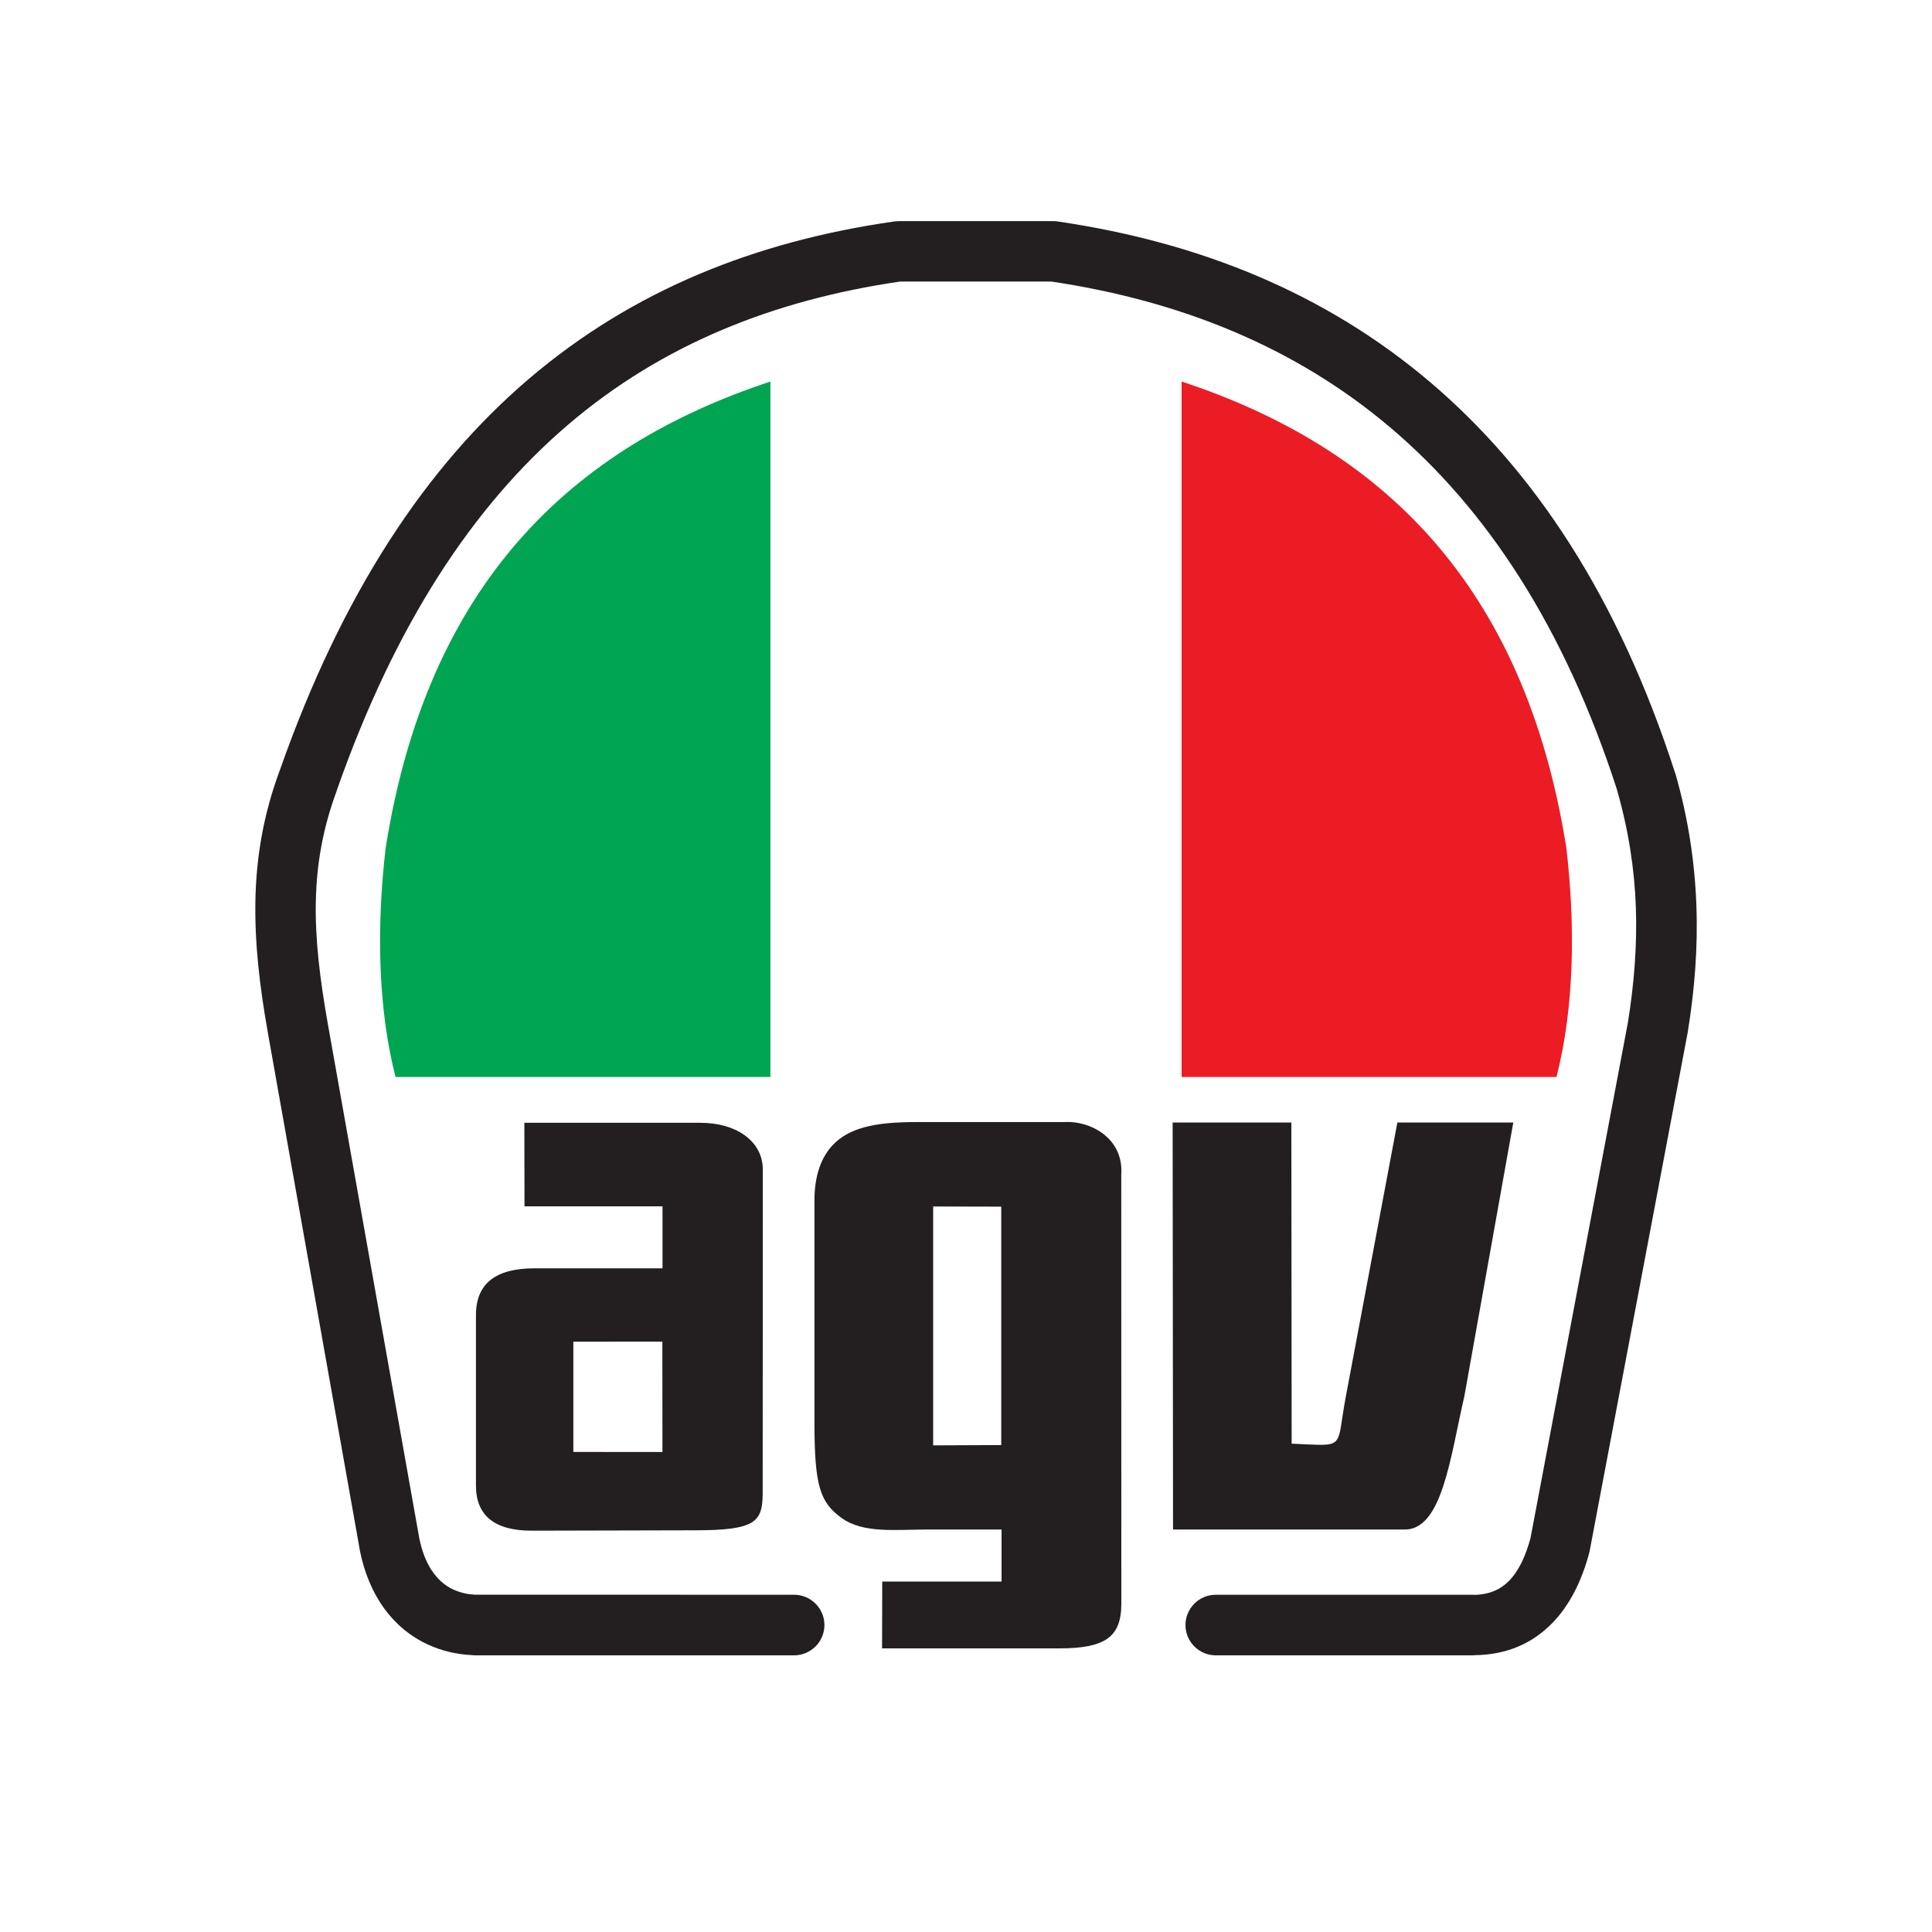
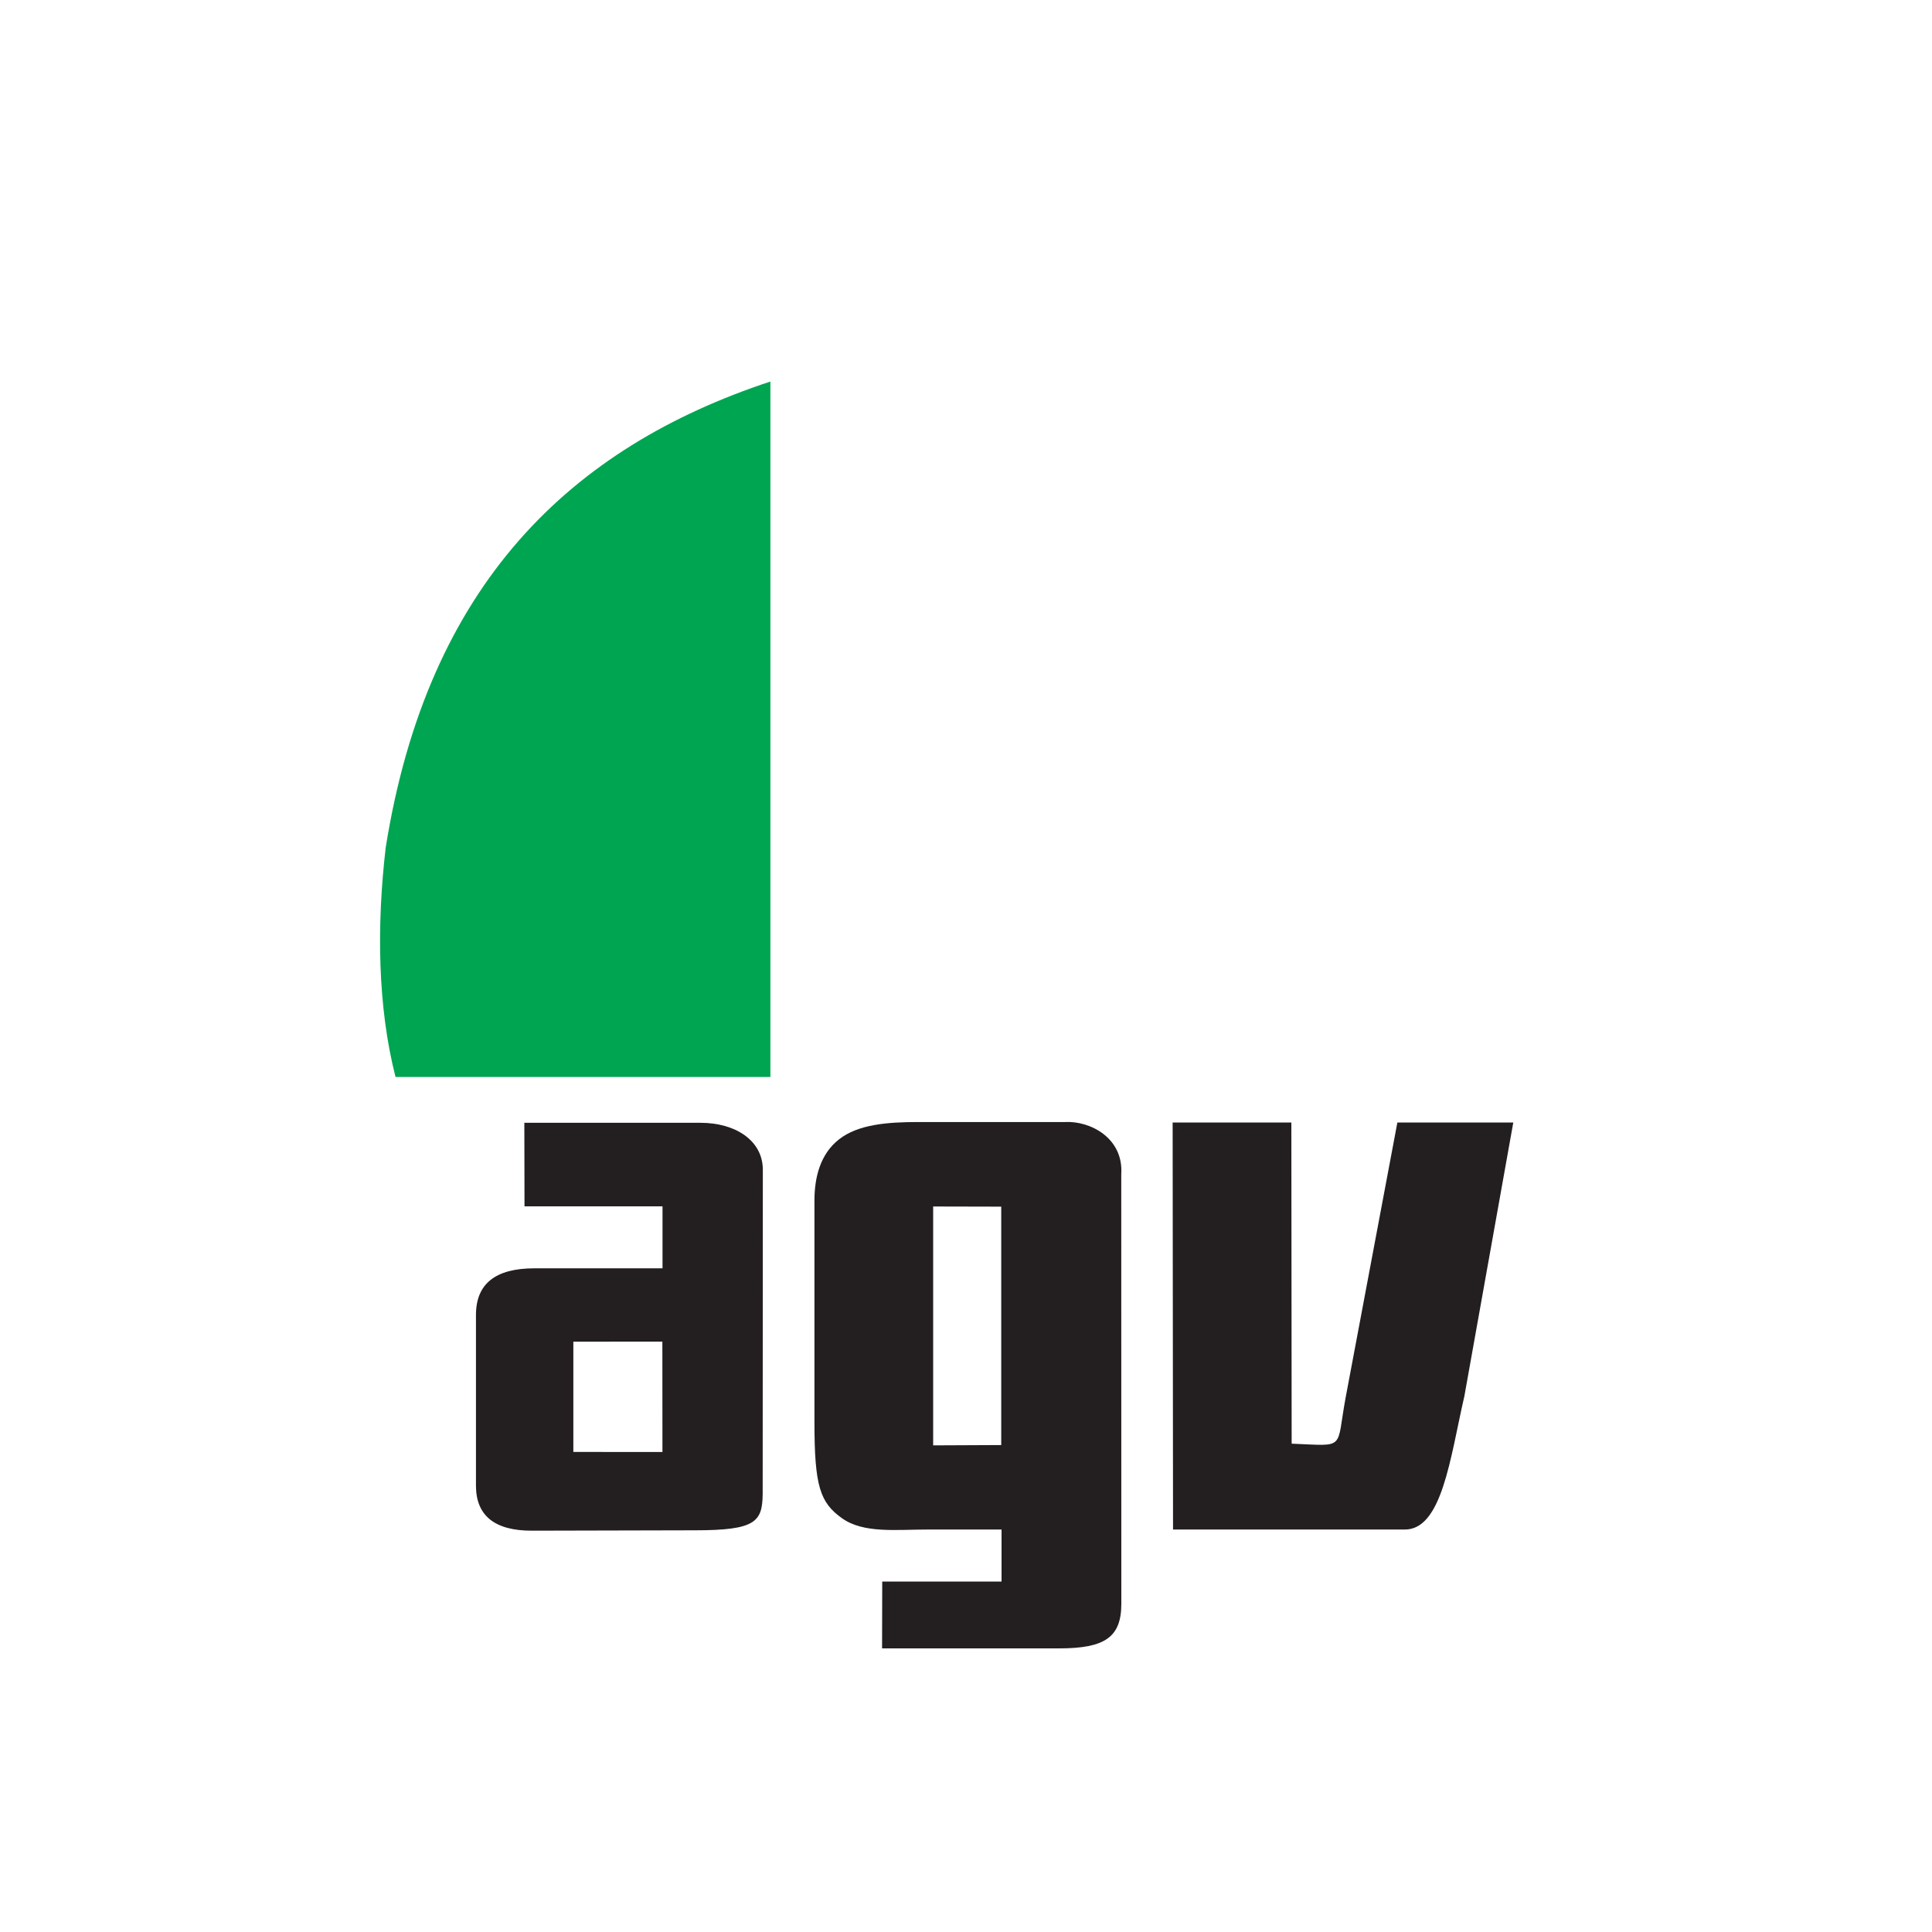
<svg xmlns="http://www.w3.org/2000/svg" version="1.1" id="Layer_1" x="0px" y="0px" viewBox="0 0 2500 2500" style="enable-background:new 0 0 2500 2500;" xml:space="preserve">
  <style type="text/css">
	.st0{fill-rule:evenodd;clip-rule:evenodd;fill:#00A551;}
	.st1{fill-rule:evenodd;clip-rule:evenodd;fill:#EC1C24;}
	.st2{fill:#231F20;}
</style>
  <g>
    <path class="st0" d="M996.9,493.7v899.9H511.8c-23.2-90.8-24.5-195.9-12.7-296.8C553.3,756.1,738.4,579,996.9,493.7L996.9,493.7z" />
-     <path class="st1" d="M1529,493.7v899.9h485.1c23.2-90.8,24.5-195.9,12.7-296.8C1972.6,756.1,1787.5,579,1529,493.7L1529,493.7z" />
    <path class="st2" d="M986.9,1933.5c-0.5,35.8-9.2,46.7-87.6,46.7l-210.6,0.5c-48.6,0.2-72.8-19.5-72.8-58.3v-220.8   c0-40.3,25.1-60.4,75.6-60.4h165.8V1561H678.7l-0.2-108.1h228.1c44.2,0,80.5,22.3,80.5,60.9L986.9,1933.5L986.9,1933.5z    M857.2,1878.9l-0.1-142.8H741.9v142.7L857.2,1878.9L857.2,1878.9z" />
-     <path class="st2" d="M1451,2075.2c0,43.3-21.1,57.8-80.5,57.8h-229.1l0.2-86.5H1296v-67.3h-94.8c-42.3,0-83.8,5.3-111.8-14.7   c-28.2-20.2-35.5-41.3-35.5-123.9v-287.2c0-28.9,7-59.7,31.8-79.1c24.7-19.3,62.2-22.4,102.6-22.4h190   c31.9-1.7,75.8,20.3,72.6,67.7L1451,2075.2L1451,2075.2z M1295.6,1869.9v-308.5l-88.1-0.2v309.1L1295.6,1869.9L1295.6,1869.9z" />
+     <path class="st2" d="M1451,2075.2c0,43.3-21.1,57.8-80.5,57.8h-229.1l0.2-86.5H1296v-67.3h-94.8c-42.3,0-83.8,5.3-111.8-14.7   c-28.2-20.2-35.5-41.3-35.5-123.9v-287.2c0-28.9,7-59.7,31.8-79.1c24.7-19.3,62.2-22.4,102.6-22.4h190   c31.9-1.7,75.8,20.3,72.6,67.7L1451,2075.2L1451,2075.2z M1295.6,1869.9v-308.5l-88.1-0.2v309.1L1295.6,1869.9z" />
    <path class="st2" d="M1958.2,1452.5l-63.3,354.1c-18.4,79.8-28.8,174.4-78.5,172.6h-298.5l-0.5-526.7H1671l0.4,415.6   c71.1,2.8,57.2,8.8,69.8-59.4l67-356.2L1958.2,1452.5L1958.2,1452.5z" />
-     <path class="st2" d="M1027.6,2063.6c21.6,0,39.2,17.6,39.2,39.2c0,21.6-17.6,39.2-39.2,39.2H615.5c-1.7,0-3.3-0.1-4.9-0.3   c-9.9-0.5-19.2-1.8-28-3.8c-10.3-2.4-19.9-5.7-29-9.9c-46.3-21.5-76.5-64.6-87.9-121.5c-0.2-0.6-0.2-1.3-0.3-1.9l-118.6-667.2   c-11-61.7-17.4-117.7-16.3-172.9c1.2-56.3,10.4-110.4,31.1-166.5c0.2-0.5,0.4-1.1,0.6-1.6c80.3-228.4,188.9-392.4,322.2-506.2   c134.8-114.9,293.5-178,472.6-203.6c1.8-0.2,3.7-0.4,5.5-0.4v-0.1h200.4c2.7,0,5.3,0.3,7.9,0.8c180.7,26.8,343,91.7,479,206.9   c135.9,115.1,244.5,279.7,317.6,505.8c0.2,0.4,0.2,0.8,0.4,1.2h0.1c16.6,57.9,25.1,114.2,27.2,170.4c2.1,55.5-2.3,110.3-11.4,165.9   c-0.1,0.3-0.1,0.6-0.2,0.9l0,0l-126.3,668c-0.2,0.9-0.4,1.8-0.6,2.8l0,0c-9.8,37-25.5,68.8-48.8,92.3   c-25.2,25.4-57.9,40.3-100,40.7h-0.5v0.2h-334.1c-21.6,0-39.2-17.6-39.2-39.2c0-21.6,17.6-39.2,39.2-39.2h334.1v0.2   c19.4-0.3,34.1-6.8,45-17.8c12.7-12.7,21.8-32.1,28.2-55.9l125.9-666.4c8.2-50.6,12.1-100.1,10.4-149.8   c-1.8-49.4-9.4-99.5-24.4-151.7h0.1C2024.3,811.5,1924,659,1799.2,553.3c-123.7-104.8-272.6-164.2-438.9-189h-195.4   c-163.5,23.9-307.9,81.2-429.6,185.1c-123,105-223.9,258.1-299.3,472.8c-0.2,0.8-0.5,1.7-0.8,2.5c-17.6,47.9-25.5,93.7-26.5,141.1   c-1.1,48.6,5.1,100.1,15.3,157.9l118.6,667l0.1,0.3c6.4,32.1,21.5,55.5,43.8,65.8c4.3,2,8.9,3.5,13.7,4.7c4.5,1.1,9.2,1.7,14,2   c0.5,0,1,0,1.5,0L1027.6,2063.6L1027.6,2063.6z" />
  </g>
</svg>